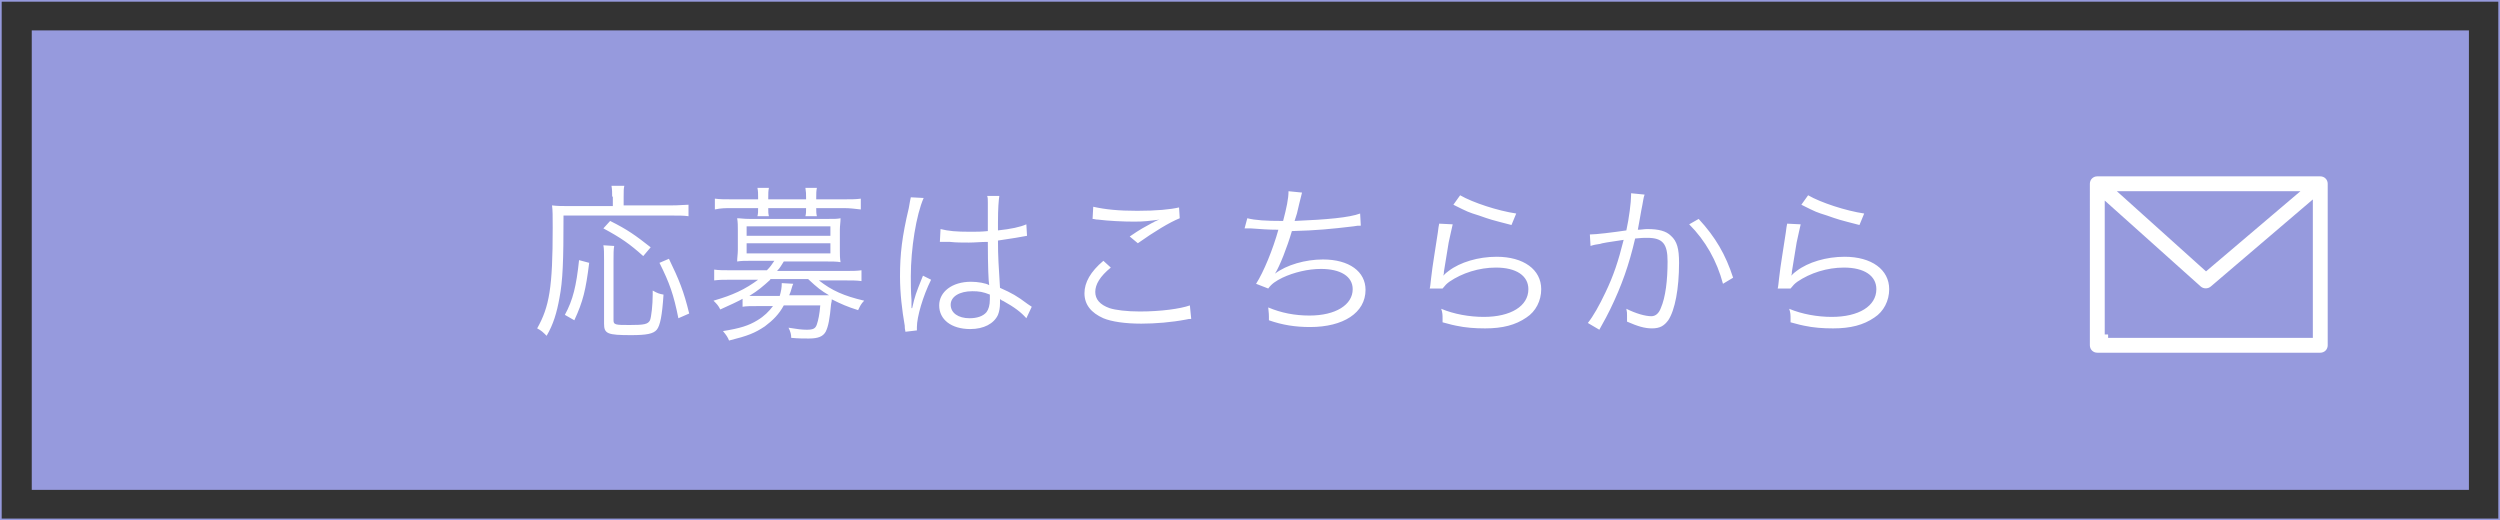
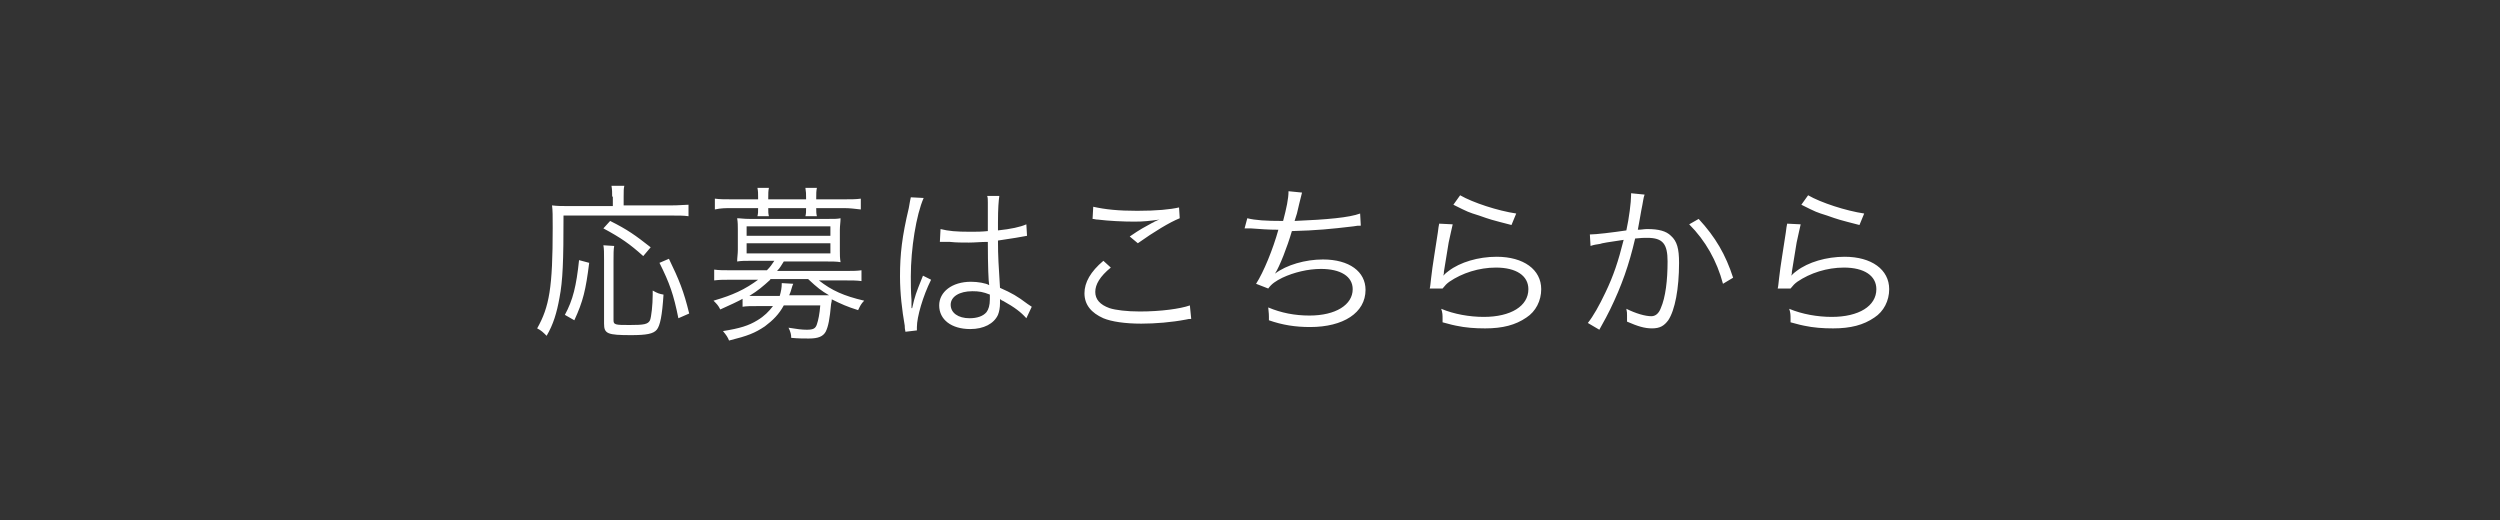
<svg xmlns="http://www.w3.org/2000/svg" version="1.1" id="レイヤー_1" x="0" y="0" width="370" height="77" viewBox="0 0 370 77" xml:space="preserve">
  <rect x="0" y="0" width="370" height="77" fill="#333333" stroke="none" />
  <style type="text/css">.st0{fill:none;stroke:#969add;stroke-width:.5;stroke-miterlimit:10}.st1{fill:#969add}.st2,.st3{fill:#fff}.st3{stroke:#969add;stroke-miterlimit:10}</style>
-   <path id="XMLID_45_" class="st0" d="M0 0h370v77H0V0z" />
-   <path id="XMLID_42_" class="st1" d="M4.7 4.5h360.7v68H4.7v-68z" />
  <path class="st2" d="M90.6 29.1c0-.6 0-1-.1-1.6h1.9c-.1.4-.1.8-.1 1.6v1.3h7c1.3 0 2-.1 2.6-.1V32c-.7-.1-1.4-.1-2.6-.1H83.4c0 6.8-.1 9.6-.6 12.2-.4 2.2-.9 3.9-1.9 5.6-.5-.5-.8-.8-1.4-1.1 1.8-3.2 2.3-6 2.3-14.9 0-1.7 0-2.6-.1-3.3.8.1 1.5.1 2.5.1h6.5v-1.4h-.1zm-7 17.5c1.2-2.2 1.7-4.3 2.1-8.1l1.5.4c-.5 4-.9 5.7-2.2 8.5l-1.4-.8zm7.3-10.2c-.1.5-.1 1.2-.1 2.2v8.8c0 .4.1.5.4.6s1 .1 2 .1c2.1 0 2.7-.1 3-.7.2-.5.4-2.3.4-3.8V43c.7.4 1 .5 1.6.6-.2 3.1-.5 4.6-1 5.2-.5.6-1.5.8-3.8.8-3.5 0-4-.2-4-1.7v-9.4c0-1.1 0-1.7-.1-2.2l1.6.1zm4.3 1.5c-2-1.8-3.3-2.7-5.9-4.1l1-1.1c2.6 1.3 3.7 2.1 6 3.9l-1.1 1.3zm5.2 9.2c-.7-3.5-1.3-5.2-2.8-8.2l1.4-.6c1.5 3.1 2.2 4.8 3 8.1l-1.6.7zm9.9-3.1c-1.2.7-2.2 1.1-3.7 1.8-.3-.6-.5-.8-1-1.3 1.7-.5 2.5-.8 3.6-1.3s2.2-1.2 3-1.8h-4c-1.1 0-1.7 0-2.5.1v-1.6c.7.1 1.4.1 2.5.1h5.3c.5-.5.7-.8 1.1-1.4H111c-.7 0-1.3 0-1.9.1 0-.6.1-1.1.1-1.7v-3c0-.6 0-1.1-.1-1.7.5 0 .9.1 1.9.1h11.5c1.1 0 1.4 0 1.9-.1 0 .6-.1 1.1-.1 1.7v3.1c0 .6 0 1.1.1 1.7-.6-.1-1.2-.1-2-.1H116c-.4.6-.5.9-1 1.4h10c1.1 0 1.8 0 2.5-.1v1.6c-.7-.1-1.4-.1-2.5-.1h-3.8c1.9 1.5 3.7 2.3 6.7 3-.5.5-.6.8-.9 1.4-1.6-.5-2.5-.9-3.9-1.6 0 .2 0 .3-.1.7-.2 2.2-.4 3.3-.8 4.1-.4.7-1.1 1-2.5 1-.7 0-1.6 0-2.6-.1 0-.5-.1-.9-.4-1.5 1.2.2 2 .3 2.7.3 1 0 1.3-.2 1.5-.8s.4-1.5.5-2.8H116c-.7 1.3-1.6 2.2-2.8 3.1-1.5 1-2.5 1.4-5.3 2.1-.2-.5-.4-.8-.9-1.4 2.5-.4 3.8-.8 5.1-1.6 1-.6 1.7-1.3 2.3-2.1h-2.1c-1.2 0-1.8 0-2.4.1V44h.4zm1.9-14.8c0-.6 0-.9-.1-1.4h1.7c-.1.5-.1.8-.1 1.5v.2h5.6v-.2c0-.6 0-.9-.1-1.5h1.7c-.1.5-.1.8-.1 1.5v.2h4.1c1 0 1.8 0 2.5-.1V31c-.9-.1-1.6-.2-2.5-.2h-4.1c0 .5 0 .8.1 1.2h-1.7c.1-.4.1-.6.1-1.2h-5.6c0 .6 0 .8.1 1.2h-1.7c.1-.4.1-.6.1-1.2h-3.9c-.9 0-1.6 0-2.5.2v-1.6c.7.1 1.5.1 2.5.1h3.9v-.3zm-1.7 5.7h12.4v-1.4h-12.4v1.4zm0 2.6h12.4V36h-12.4v1.5zm3.5 3.9c-1.1 1-1.8 1.6-3.1 2.4h4.5c.2-.7.3-1.2.3-1.9l1.7.1c-.1.2-.1.2-.4 1.2-.1.2-.1.3-.2.5h5.9c-1.2-.7-1.7-1.1-3.1-2.4H114v.1zm22.7-12.1c-1.1 2.5-1.9 7.5-1.9 11.6 0 .9 0 2.3.1 3.5v1.2h.1c.4-1.8.6-2.3 1.4-4.3.1-.2.1-.3.2-.5l1.2.6c-1.2 2.4-2.1 5.5-2.1 7v.5l-1.7.2c0-.2-.1-.3-.1-.9-.4-2.3-.7-4.8-.7-7.3 0-3.3.3-5.9 1.3-10.1.2-1.1.2-1.2.3-1.6l1.9.1zm2.5 4.6c1.2.3 2.3.4 4.4.4 1 0 1.6 0 2.6-.1V30c0-.4 0-.8-.1-1h1.8c-.1.7-.2 1.8-.2 3.9v1.2c1.9-.2 3.3-.5 4.2-.9l.1 1.7-1.7.3c-.6.1-1.3.2-2.6.4 0 2.4.1 3.7.3 7 1.8.8 2.5 1.2 4.1 2.4l.6.4-.8 1.7c-.8-.9-1.7-1.6-3.5-2.6-.1 0-.1 0-.2-.1s-.1-.1-.2-.1v.6c0 .6-.1 1.2-.3 1.7-.6 1.3-2.1 2.1-4.1 2.1-2.8 0-4.6-1.4-4.6-3.5 0-2 1.9-3.5 4.7-3.5 1 0 2.2.2 2.7.5-.1-.5-.2-2.8-.2-6.4-1.1 0-1.9.1-2.8.1-1 0-1.9 0-2.8-.1h-1.5l.1-1.9zm4.7 9.2c-1.9 0-3.2.8-3.2 2s1.1 2 2.8 2c1.1 0 2-.3 2.5-.9.3-.4.5-1 .5-1.9v-.7c-1-.4-1.6-.5-2.6-.5zm20.5-3.5c-1.6 1.3-2.3 2.5-2.3 3.6s.7 1.9 2.1 2.4c.9.3 2.6.5 4.5.5 3.1 0 6-.4 7.4-.9l.2 2c-.3 0-.4 0-.8.1-2.1.4-4.5.6-6.6.6-2.4 0-4.4-.3-5.6-.8-1.8-.8-2.8-2-2.8-3.7 0-1.6.9-3.2 2.8-4.8l1.1 1zm-2.6-9c1.8.4 3.7.6 6.5.6 2.9 0 4.9-.2 6.2-.5l.1 1.6c-1.5.6-3.8 2-6.2 3.7l-1.2-1c1.6-1.1 2.2-1.4 3.3-2 .3-.1.3-.2.6-.3.2-.1.2-.1.5-.2-1.5.2-2.3.3-3.7.3-1.7 0-3.8-.1-5.4-.3-.4 0-.5-.1-.8-.1l.1-1.8zm22.8 1.7c1.2.3 2.7.4 5.3.4.5-1.9.8-3.3.8-4.4l2 .2-.4 1.6c-.3 1.4-.4 1.7-.7 2.6 4.8-.2 8.1-.5 9.7-1.1l.1 1.8c-.4 0-.6 0-1.1.1-3.4.4-5.4.6-9.1.7-.7 2.4-1.8 5.2-2.5 6.3 1.7-1.3 4.5-2.1 7.1-2.1 3.9 0 6.3 1.8 6.3 4.5 0 3.4-3.3 5.5-8.2 5.5-2.2 0-4.1-.3-6.1-1v-.5c0-.1 0-.6-.1-1.4 1.9.8 3.9 1.2 6.1 1.2 3.9 0 6.4-1.6 6.4-3.9 0-1.9-1.8-3-4.7-3-1.9 0-4 .5-5.7 1.3-1 .5-1.6.9-2.1 1.6l-1.8-.7c1.1-1.7 2.5-5.1 3.3-8-1.6 0-2.6-.1-4.1-.2h-.9l.4-1.5zm30.4.9c-.2.8-.3 1.4-.6 2.7-.6 3.6-.6 3.7-.7 4.3 0 .3 0 .3-.1.6.3-.3.5-.5.8-.7 1.7-1.3 4.4-2.1 7.1-2.1 4 0 6.6 1.9 6.6 4.8 0 1.7-.8 3.3-2.2 4.2-1.6 1.1-3.5 1.6-6.1 1.6-1.5 0-2.9-.1-4.3-.4-.5-.1-.5-.1-2-.5v-.5c0-.6 0-.9-.2-1.5 1.9.8 4.2 1.2 6.3 1.2 4 0 6.6-1.6 6.6-4.1 0-2-1.8-3.2-4.8-3.2-2.5 0-5 .8-6.9 2.1-.4.3-.6.5-1 1h-1.9c.1-.4.1-.7.2-1.5.2-1.9.7-4.7 1-6.8.1-.7.1-.9.2-1.3l2 .1zm1.1-4.3c1.9 1.1 5.6 2.3 8.3 2.7l-.7 1.7c-3.1-.8-3.1-.8-4.8-1.4-1.6-.5-1.6-.5-3.8-1.6l1-1.4zm19.2 5.8c.9 0 3.4-.3 5.4-.6.4-1.8.7-4.2.7-5.2v-.3l2 .2c-.2.5-.2 1-.5 2.4-.1.7-.3 1.6-.5 2.8.6 0 .9-.1 1.4-.1 1.7 0 2.8.3 3.5 1 .9.8 1.2 1.9 1.2 4 0 3.8-.6 7-1.6 8.5-.6.8-1.2 1.2-2.4 1.2-1.1 0-2.1-.3-3.7-1v-.9c0-.4 0-.5-.1-1 1.4.7 2.8 1.1 3.7 1.1.6 0 1.1-.4 1.4-1.2.7-1.6 1-4.1 1-6.9 0-2.6-.7-3.5-3-3.5-.5 0-.9 0-1.8.1-.9 3.9-2 7-3.7 10.5-.3.6-.8 1.6-1.6 3l-1.7-1c.8-1 1.7-2.6 2.6-4.5 1.2-2.5 1.9-4.6 2.7-7.8-2.1.3-3.3.5-3.5.6-.6.1-.8.1-1.4.3l-.1-1.7zm16.1-2.3c2.5 2.7 4 5.3 5.1 8.7l-1.5.9c-.9-3.4-2.6-6.4-5-8.8l1.4-.8zm15.1.8c-.2.8-.3 1.4-.6 2.7-.6 3.6-.6 3.7-.7 4.3 0 .3 0 .3-.1.6.3-.3.5-.5.8-.7 1.7-1.3 4.4-2.1 7.1-2.1 4 0 6.6 1.9 6.6 4.8 0 1.7-.8 3.3-2.2 4.2-1.6 1.1-3.5 1.6-6.1 1.6-1.5 0-2.9-.1-4.3-.4-.5-.1-.5-.1-2-.5v-.5c0-.6 0-.9-.2-1.5 1.9.8 4.2 1.2 6.3 1.2 4 0 6.6-1.6 6.6-4.1 0-2-1.8-3.2-4.8-3.2-2.5 0-5 .8-6.9 2.1-.4.3-.6.5-1 1h-1.9c.1-.4.1-.7.2-1.5.2-1.9.7-4.7 1-6.8.1-.7.1-.9.2-1.3l2 .1zm1.1-4.3c1.9 1.1 5.6 2.3 8.3 2.7l-.7 1.7c-3.1-.8-3.1-.8-4.8-1.4-1.6-.5-1.6-.5-3.8-1.6l1-1.4z" />
-   <path class="st3" d="M343.4 52.7h-33c-.9 0-1.6-.7-1.6-1.6V27.2c0-.9.7-1.6 1.6-1.6h33c.9 0 1.6.7 1.6 1.6v23.9c0 .9-.7 1.6-1.6 1.6zM312 49.5h29.8V30.6l-14.3 12.2c-.6.5-1.5.5-2.1 0l-13.4-12v18.7zm2.6-20.7l11.9 10.7 12.6-10.7h-24.5z" />
</svg>